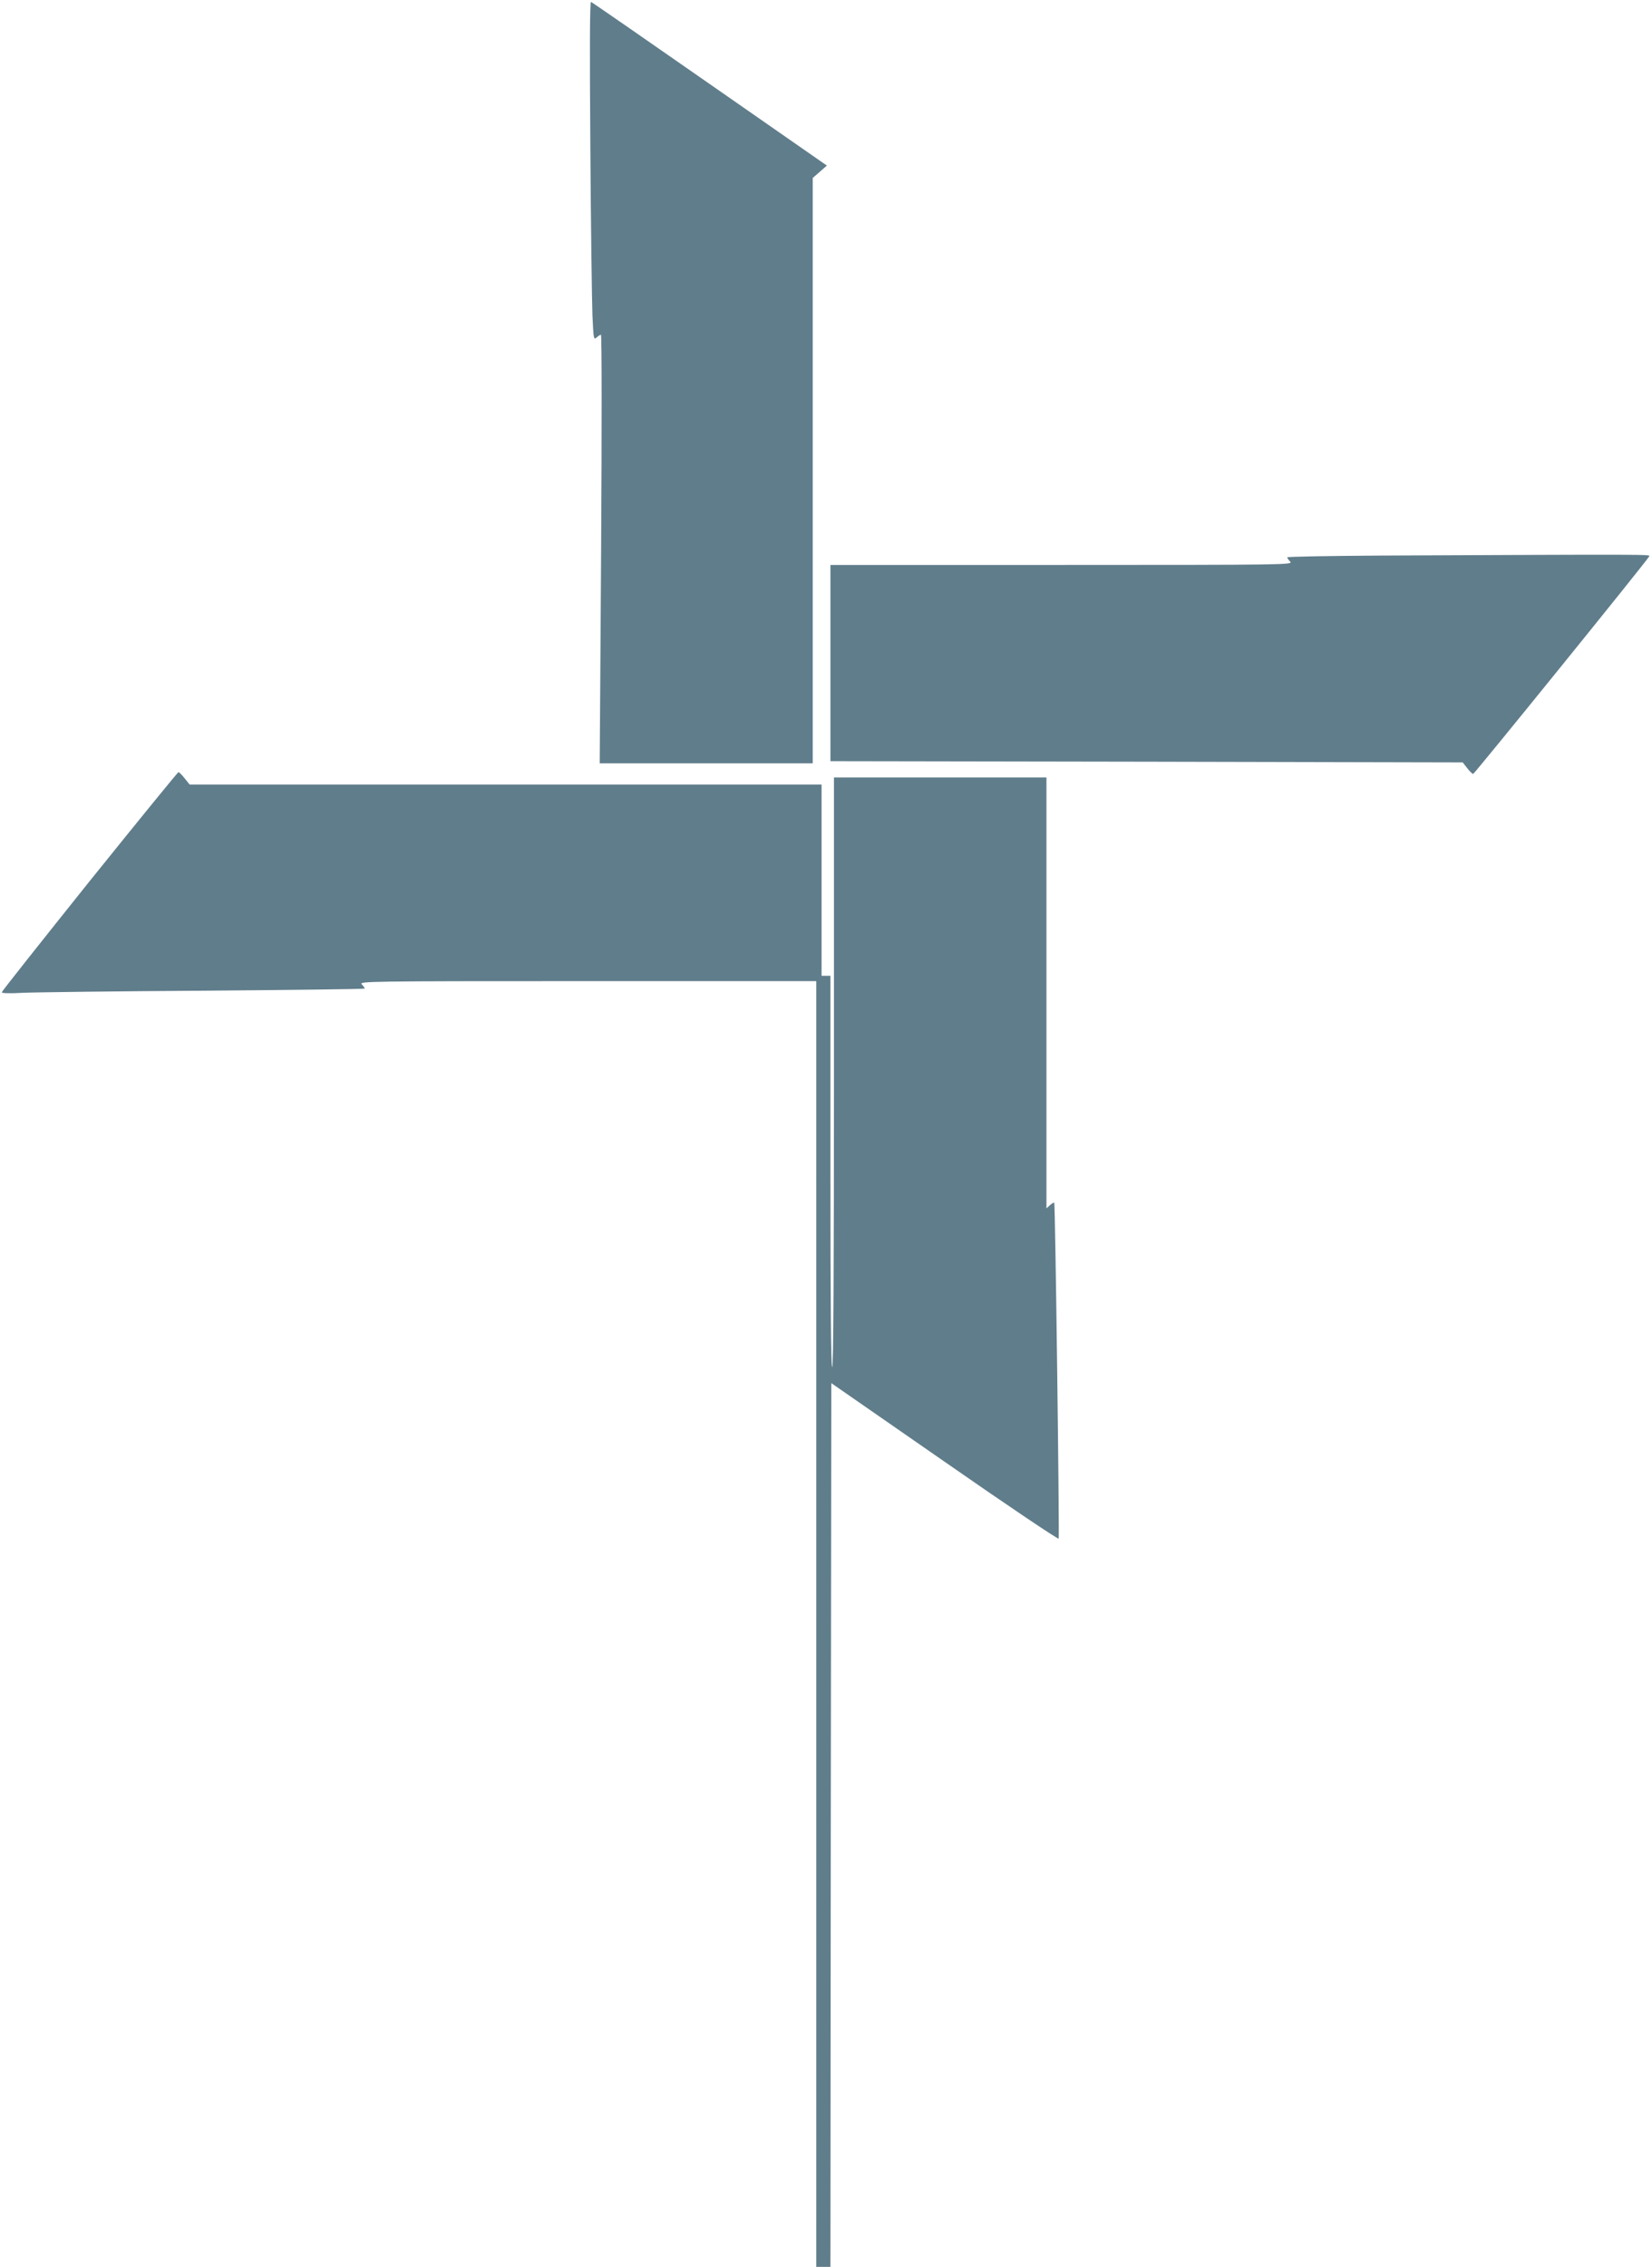
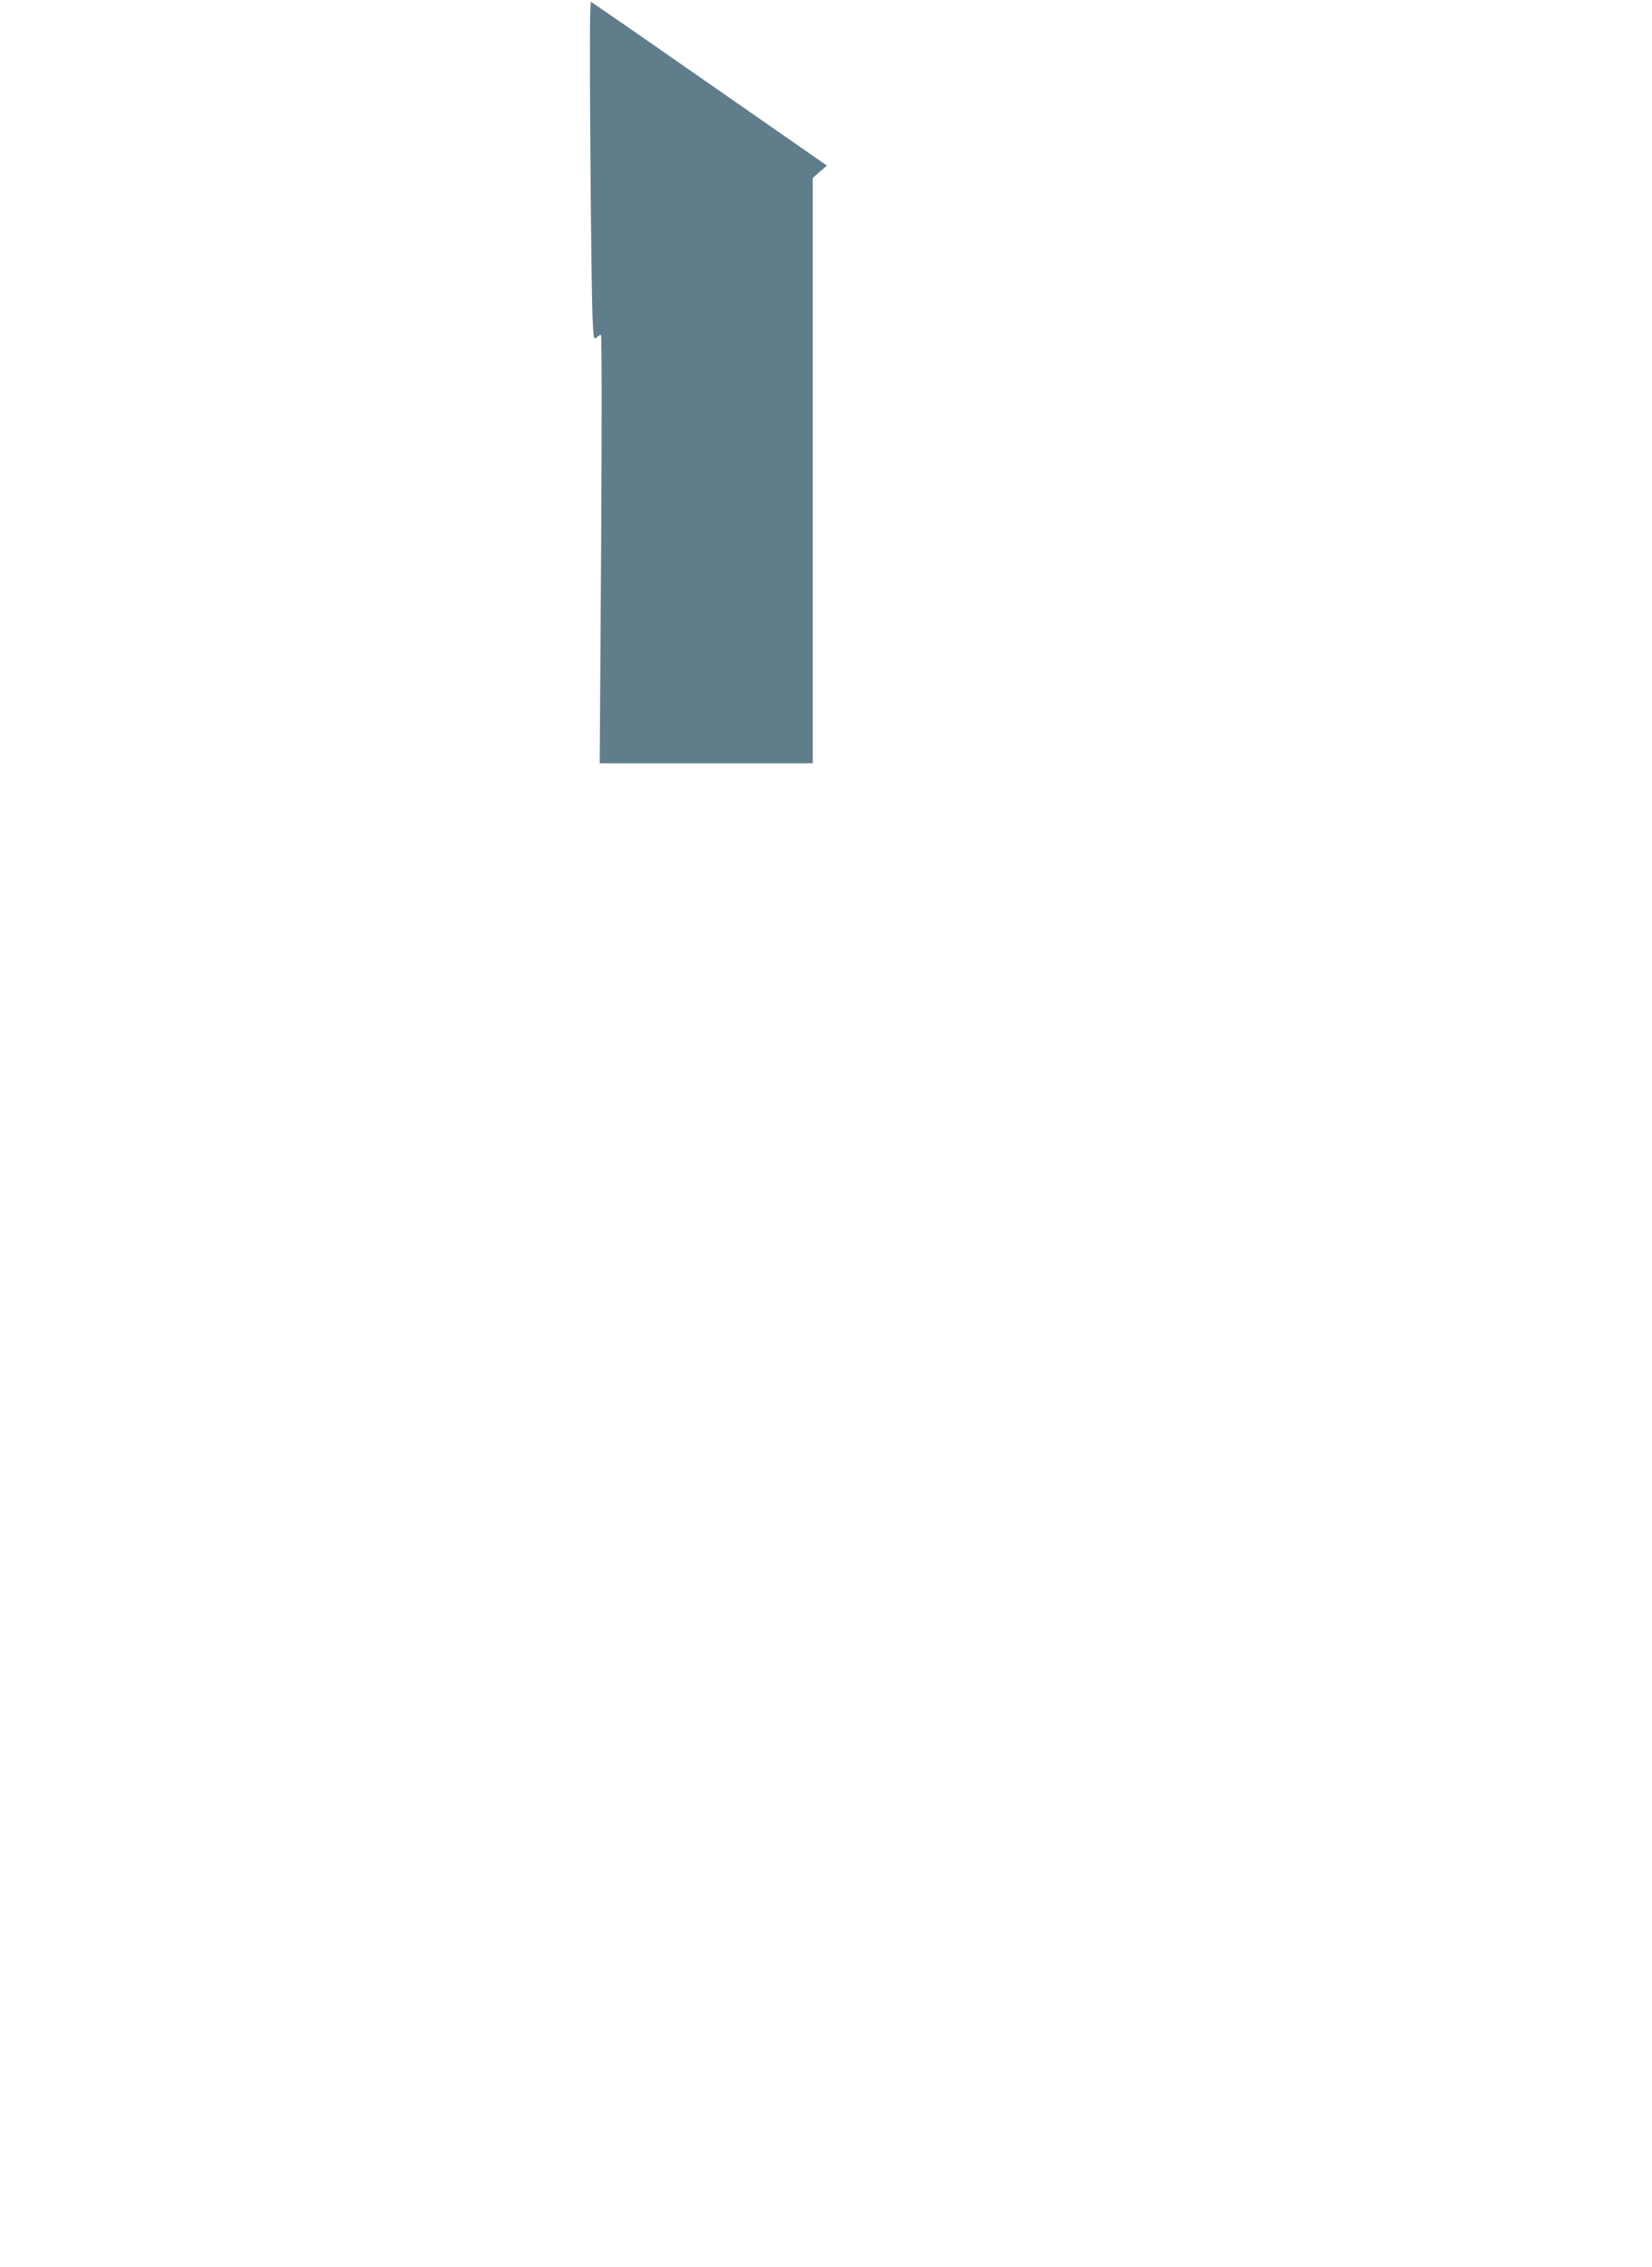
<svg xmlns="http://www.w3.org/2000/svg" version="1.0" width="933pt" height="1280pt" viewBox="0 0 933 1280" preserveAspectRatio="xMidYMid meet">
  <g transform="translate(0,1280) scale(0.1,-0.1)" fill="#607d8b" stroke="none">
    <path d="M3334 11974 c3 -451 9 -881 12 -957 6 -130 7 -137 23 -123 10 9 21 16 25 16 5 0 5 -544 1 -1210 l-8 -1210 602 0 601 0 0 1653 0 1652 40 35 40 35 -661 460 c-363 253 -665 462 -671 464 -7 2 -8 -247 -4 -815z" />
-     <path d="M7798 9663 c-291 -2 -528 -6 -528 -10 0 -3 7 -15 17 -25 16 -17 -25 -18 -1290 -18 l-1307 0 0 -554 0 -554 1785 -3 1786 -4 25 -32 c14 -18 29 -33 34 -33 7 0 974 1194 994 1228 7 12 35 12 -1516 5z" />
-     <path d="M505 7823 c-272 -340 -495 -621 -495 -626 0 -6 49 -7 118 -3 64 3 525 9 1025 12 499 4 907 9 907 12 0 3 -7 14 -17 24 -16 17 25 18 1275 18 l1292 0 0 -3630 0 -3630 40 0 40 0 2 2495 3 2495 640 -444 c352 -245 642 -440 644 -434 5 14 -19 1892 -25 1897 -2 2 -13 -4 -24 -14 l-20 -18 0 1216 0 1217 -600 0 -600 0 0 -1665 c0 -1103 -3 -1665 -10 -1665 -7 0 -10 375 -10 1105 l0 1105 -25 0 -25 0 0 540 0 540 -1785 0 -1784 0 -28 35 c-15 19 -31 35 -35 35 -4 0 -230 -278 -503 -617z" />
  </g>
</svg>